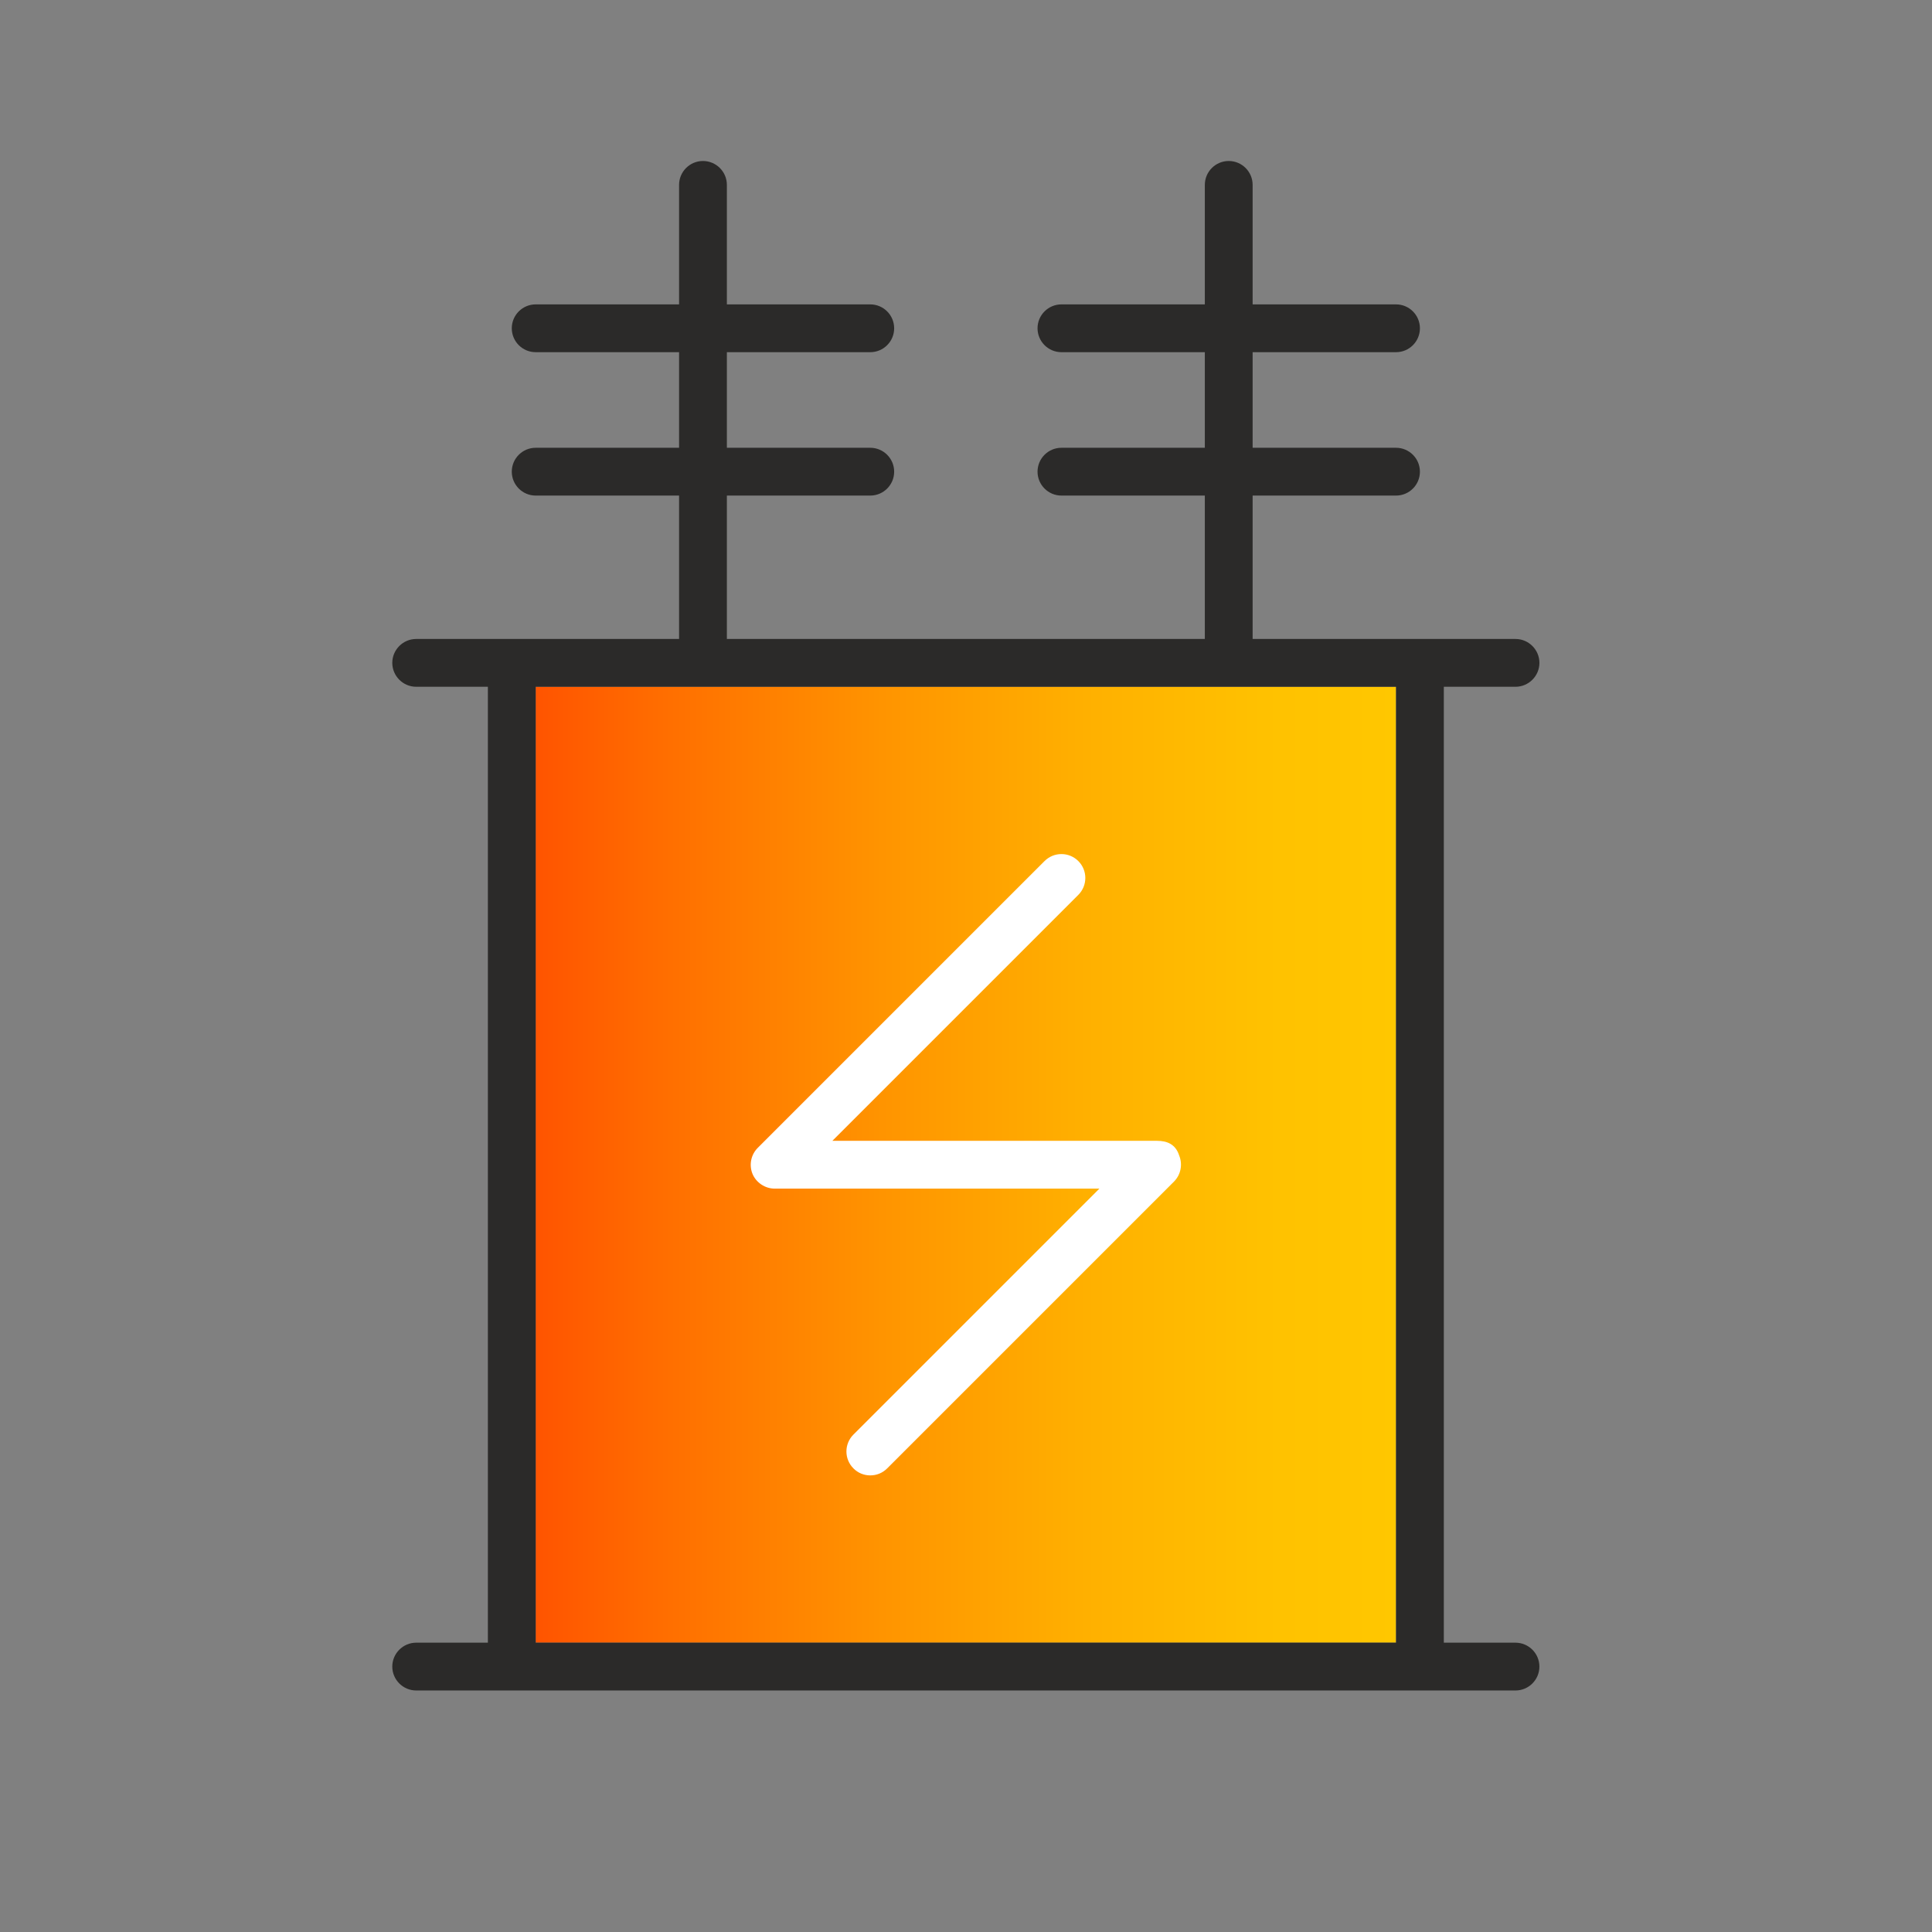
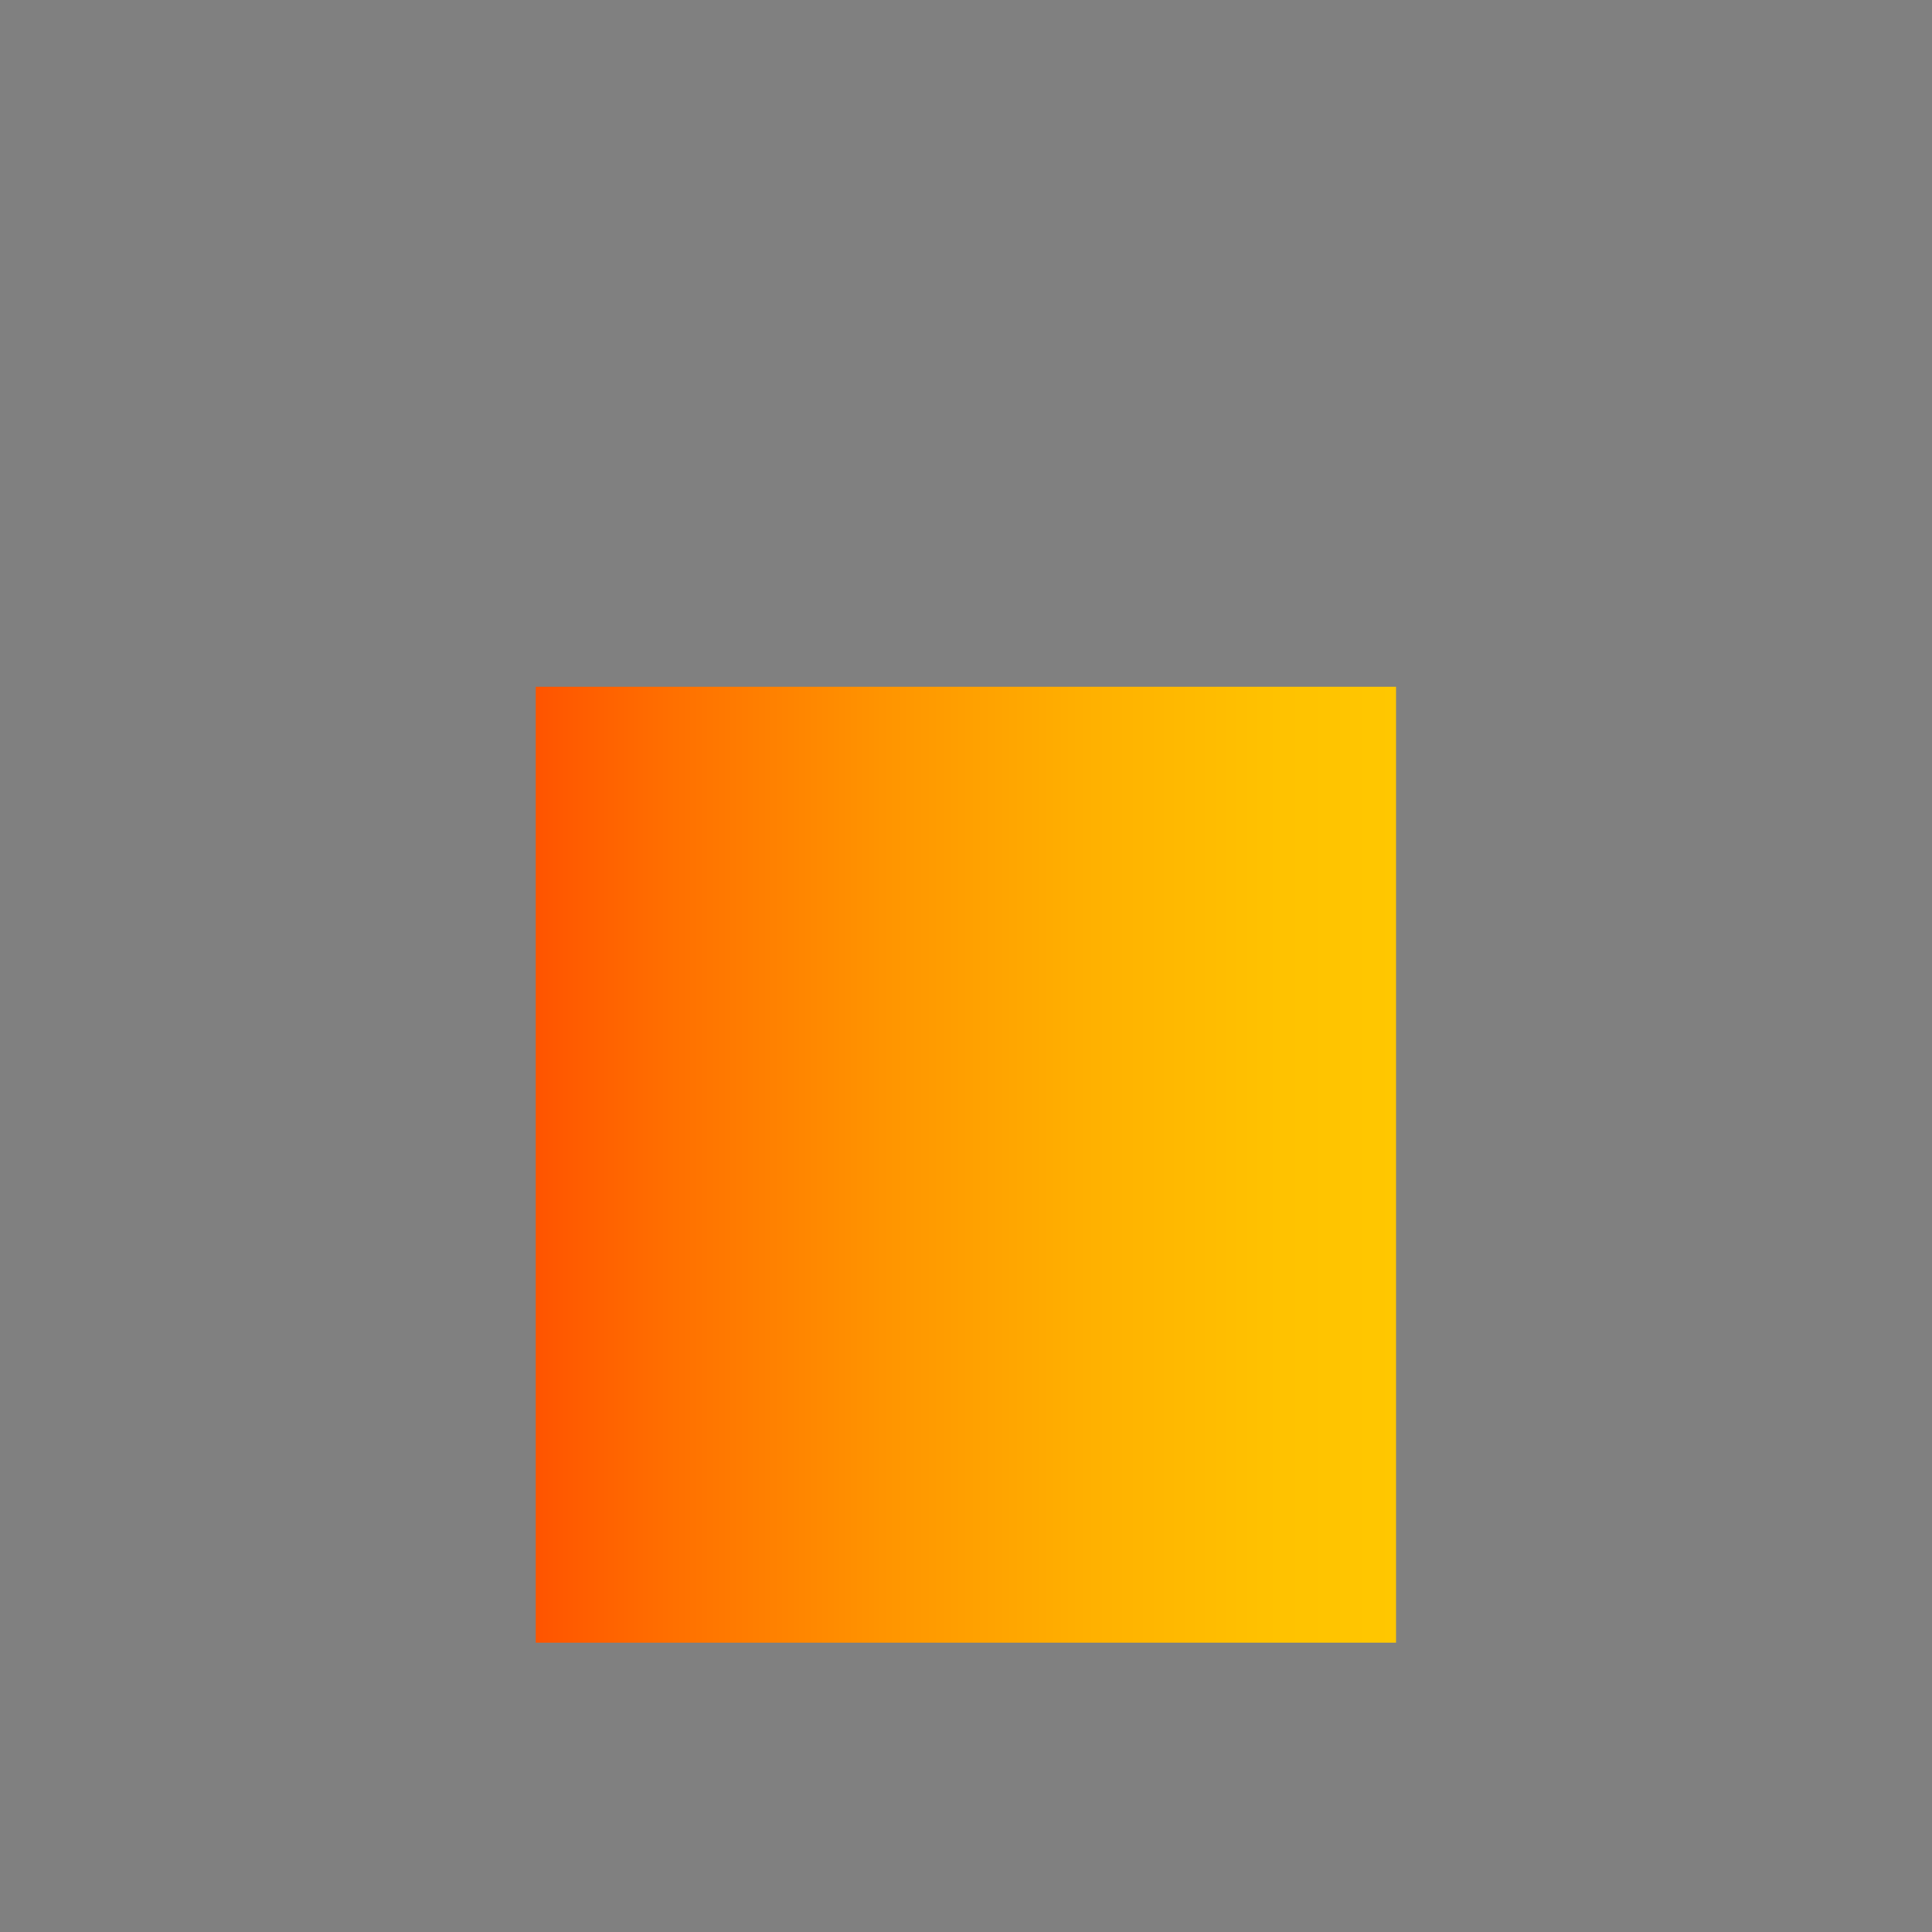
<svg xmlns="http://www.w3.org/2000/svg" id="a" width="100" height="100" viewBox="0 0 100 100">
  <rect x="0" y="0" width="100" height="100" fill="#808080" stroke="none" />
  <defs>
    <linearGradient id="b" x1="27.728" y1="60.286" x2="72.258" y2="60.286" gradientUnits="userSpaceOnUse">
      <stop offset="0" stop-color="#ff5400" />
      <stop offset="0" stop-color="#ff5400" />
      <stop offset=".163" stop-color="#ff7000" />
      <stop offset=".41" stop-color="#ff9500" />
      <stop offset=".64" stop-color="#ffb000" />
      <stop offset=".844" stop-color="#ffc100" />
      <stop offset="1" stop-color="#ffc700" />
      <stop offset="1" stop-color="#ffc700" />
    </linearGradient>
  </defs>
  <rect x="27.728" y="35.547" width="44.531" height="49.478" fill="url(#b)" stroke-width="0" />
-   <path d="m78.443,85.025h-3.711v-49.478h3.711c.68,0,1.237-.557,1.237-1.237s-.557-1.237-1.237-1.237h-13.607v-7.422h7.422c.681,0,1.237-.553,1.237-1.237s-.557-1.237-1.237-1.237h-7.422v-4.948h7.422c.681,0,1.237-.553,1.237-1.237s-.557-1.237-1.237-1.237h-7.422v-6.185c0-.684-.557-1.237-1.237-1.237s-1.237.553-1.237,1.237v6.185h-7.422c-.681,0-1.237.553-1.237,1.237s.557,1.237,1.237,1.237h7.422v4.948h-7.422c-.681,0-1.237.553-1.237,1.237s.557,1.237,1.237,1.237h7.422v7.422h-24.739v-7.422h7.422c.681,0,1.237-.553,1.237-1.237s-.557-1.237-1.237-1.237h-7.422v-4.948h7.422c.681,0,1.237-.553,1.237-1.237s-.557-1.237-1.237-1.237h-7.422v-6.185c0-.684-.557-1.237-1.237-1.237s-1.237.553-1.237,1.237v6.185h-7.422c-.681,0-1.237.553-1.237,1.237s.555,1.237,1.237,1.237h7.422v4.948h-7.422c-.682,0-1.237.554-1.237,1.237s.555,1.237,1.237,1.237h7.422v7.422h-13.607c-.681,0-1.237.557-1.237,1.237s.556,1.237,1.237,1.237h3.711v49.478h-3.711c-.681,0-1.237.557-1.237,1.237s.556,1.237,1.237,1.237h56.9c.681,0,1.237-.553,1.237-1.237s-.557-1.237-1.237-1.237Zm-6.185,0H27.728v-49.478h44.531v49.478Z" fill="#2b2a29" stroke-width="0" />
-   <path d="m40.097,61.523h16.807l-12.731,12.731c-.483.483-.483,1.266,0,1.749.238.24.547.363.872.363s.633-.121.875-.362l14.844-14.844c.353-.353.459-.887.271-1.348-.186-.593-.635-.763-1.145-.763h-16.807l12.731-12.731c.483-.483.483-1.266,0-1.749s-1.266-.483-1.749,0l-14.844,14.844c-.353.353-.459.887-.271,1.348.189.453.652.762,1.147.762Z" fill="#fff" stroke-width="0" />
-   <rect width="100" height="100" fill="none" stroke-width="0" />
</svg>